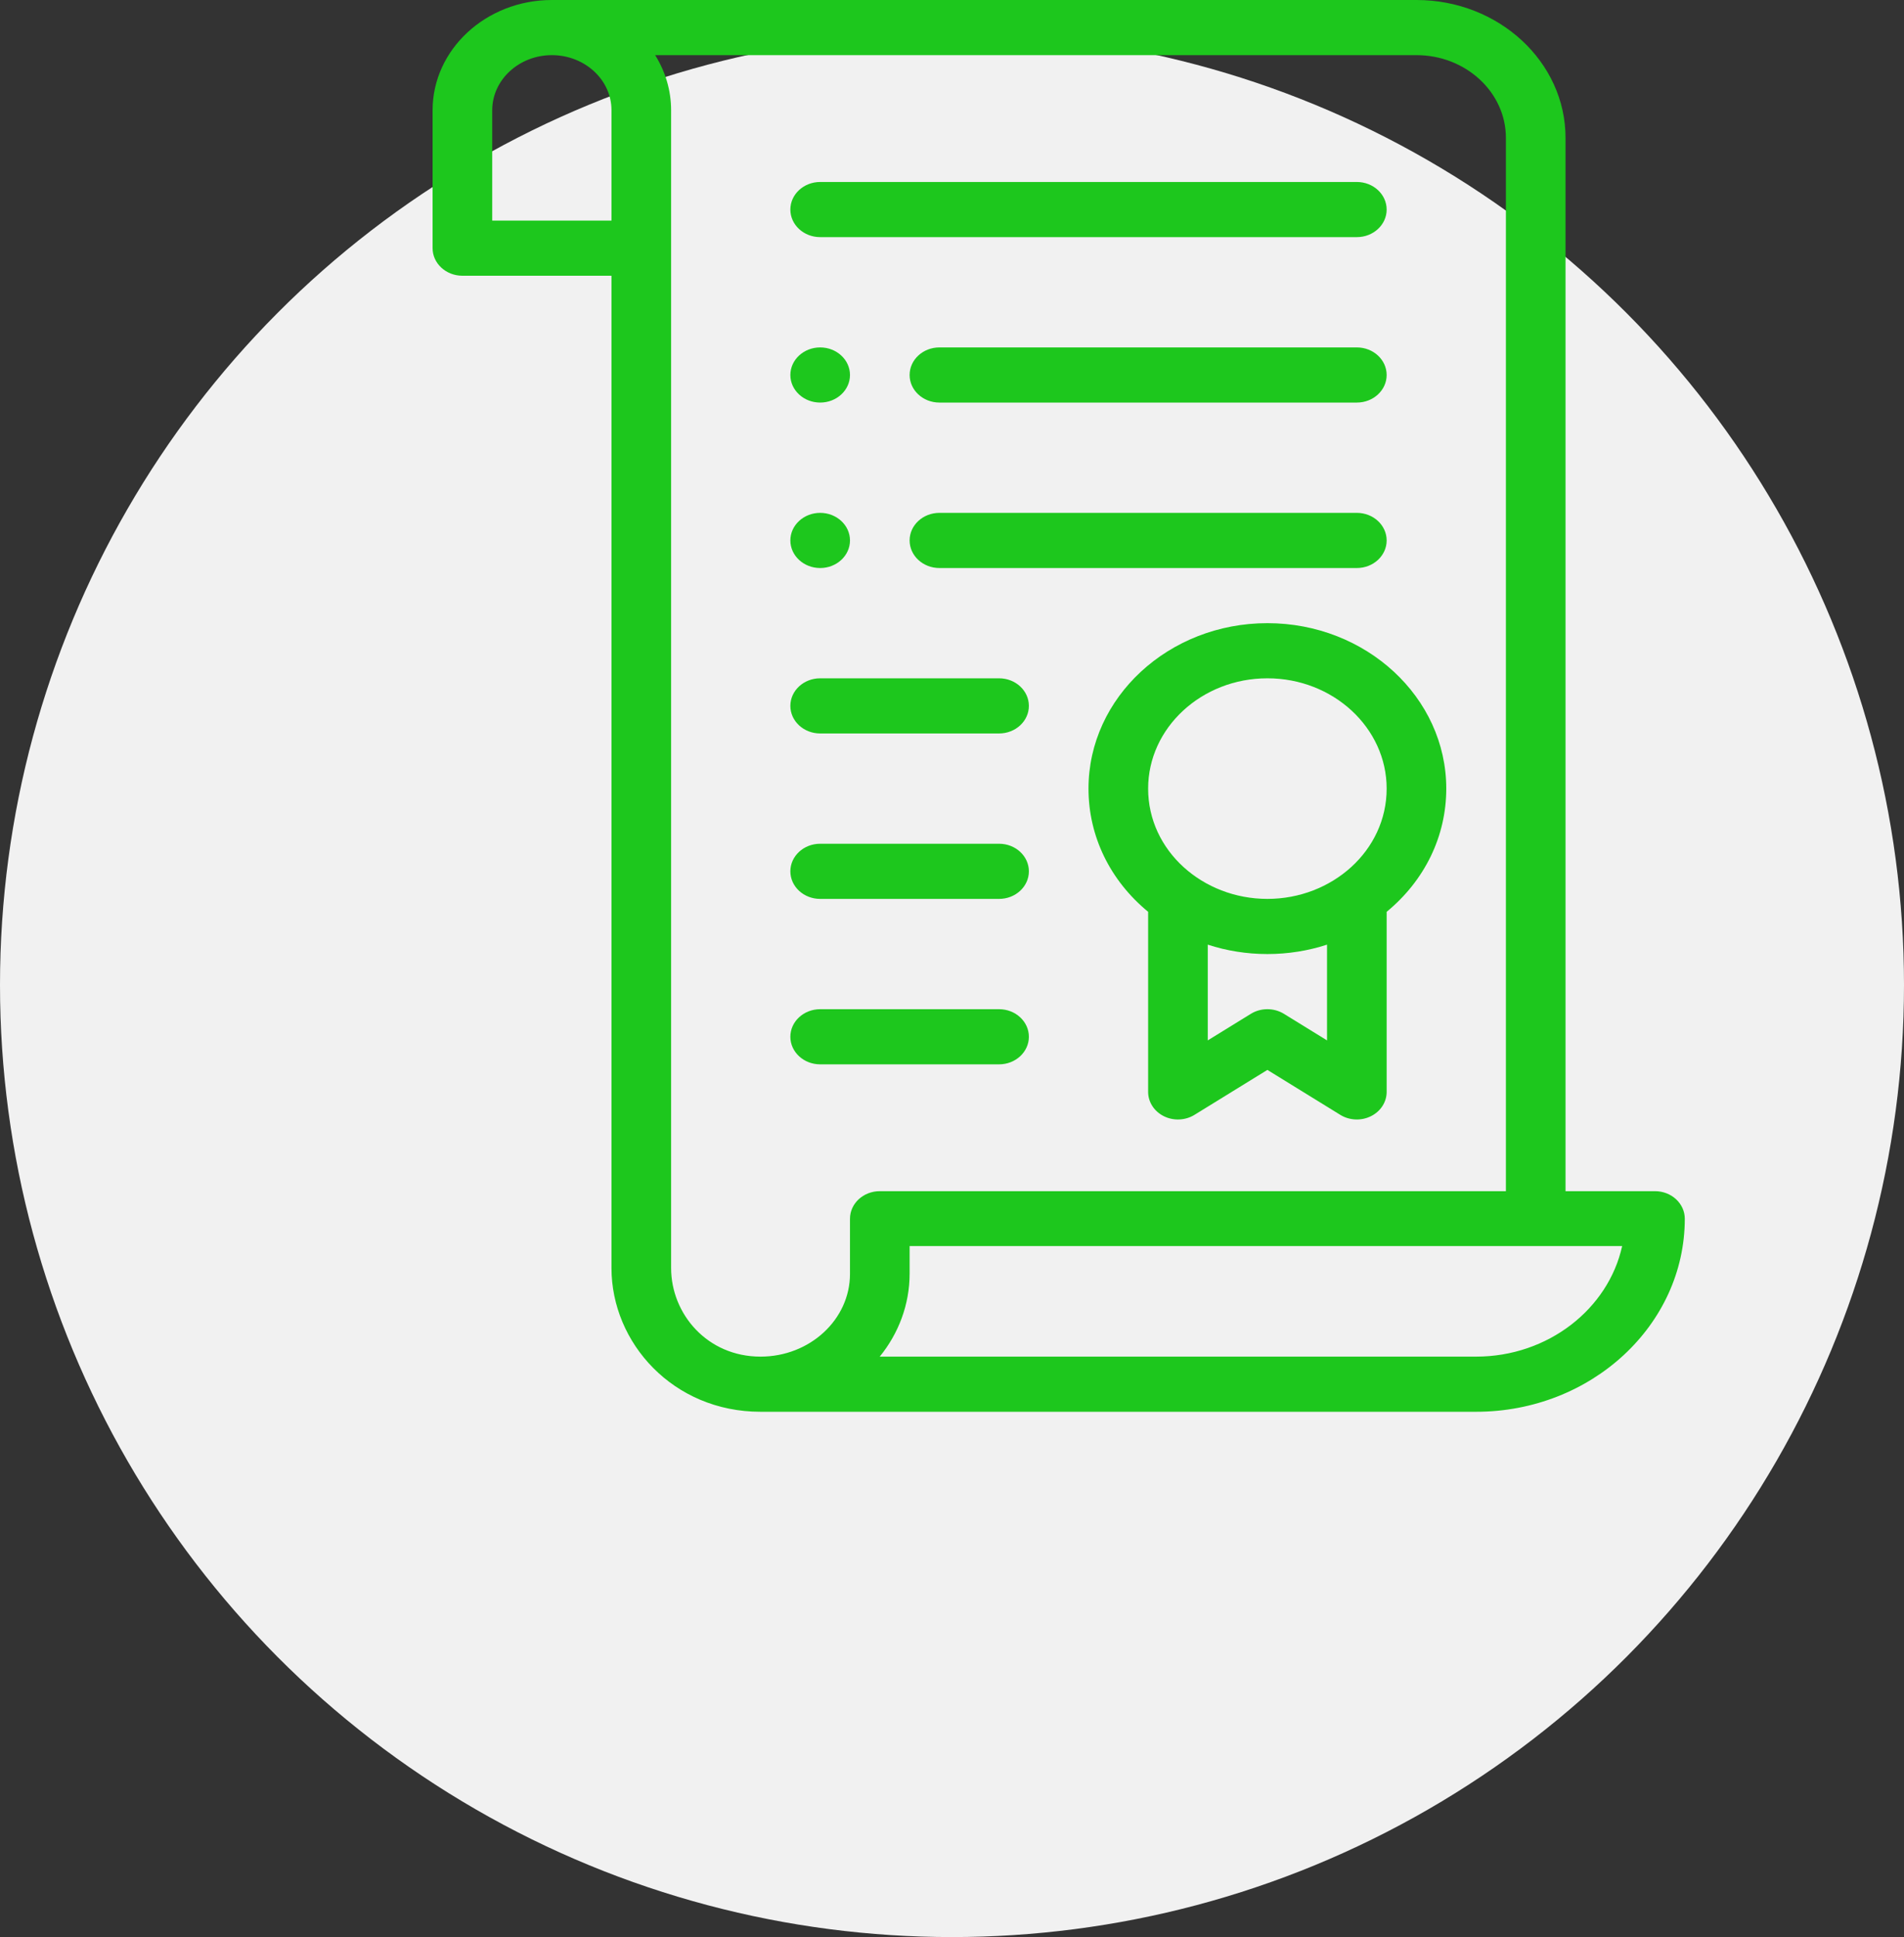
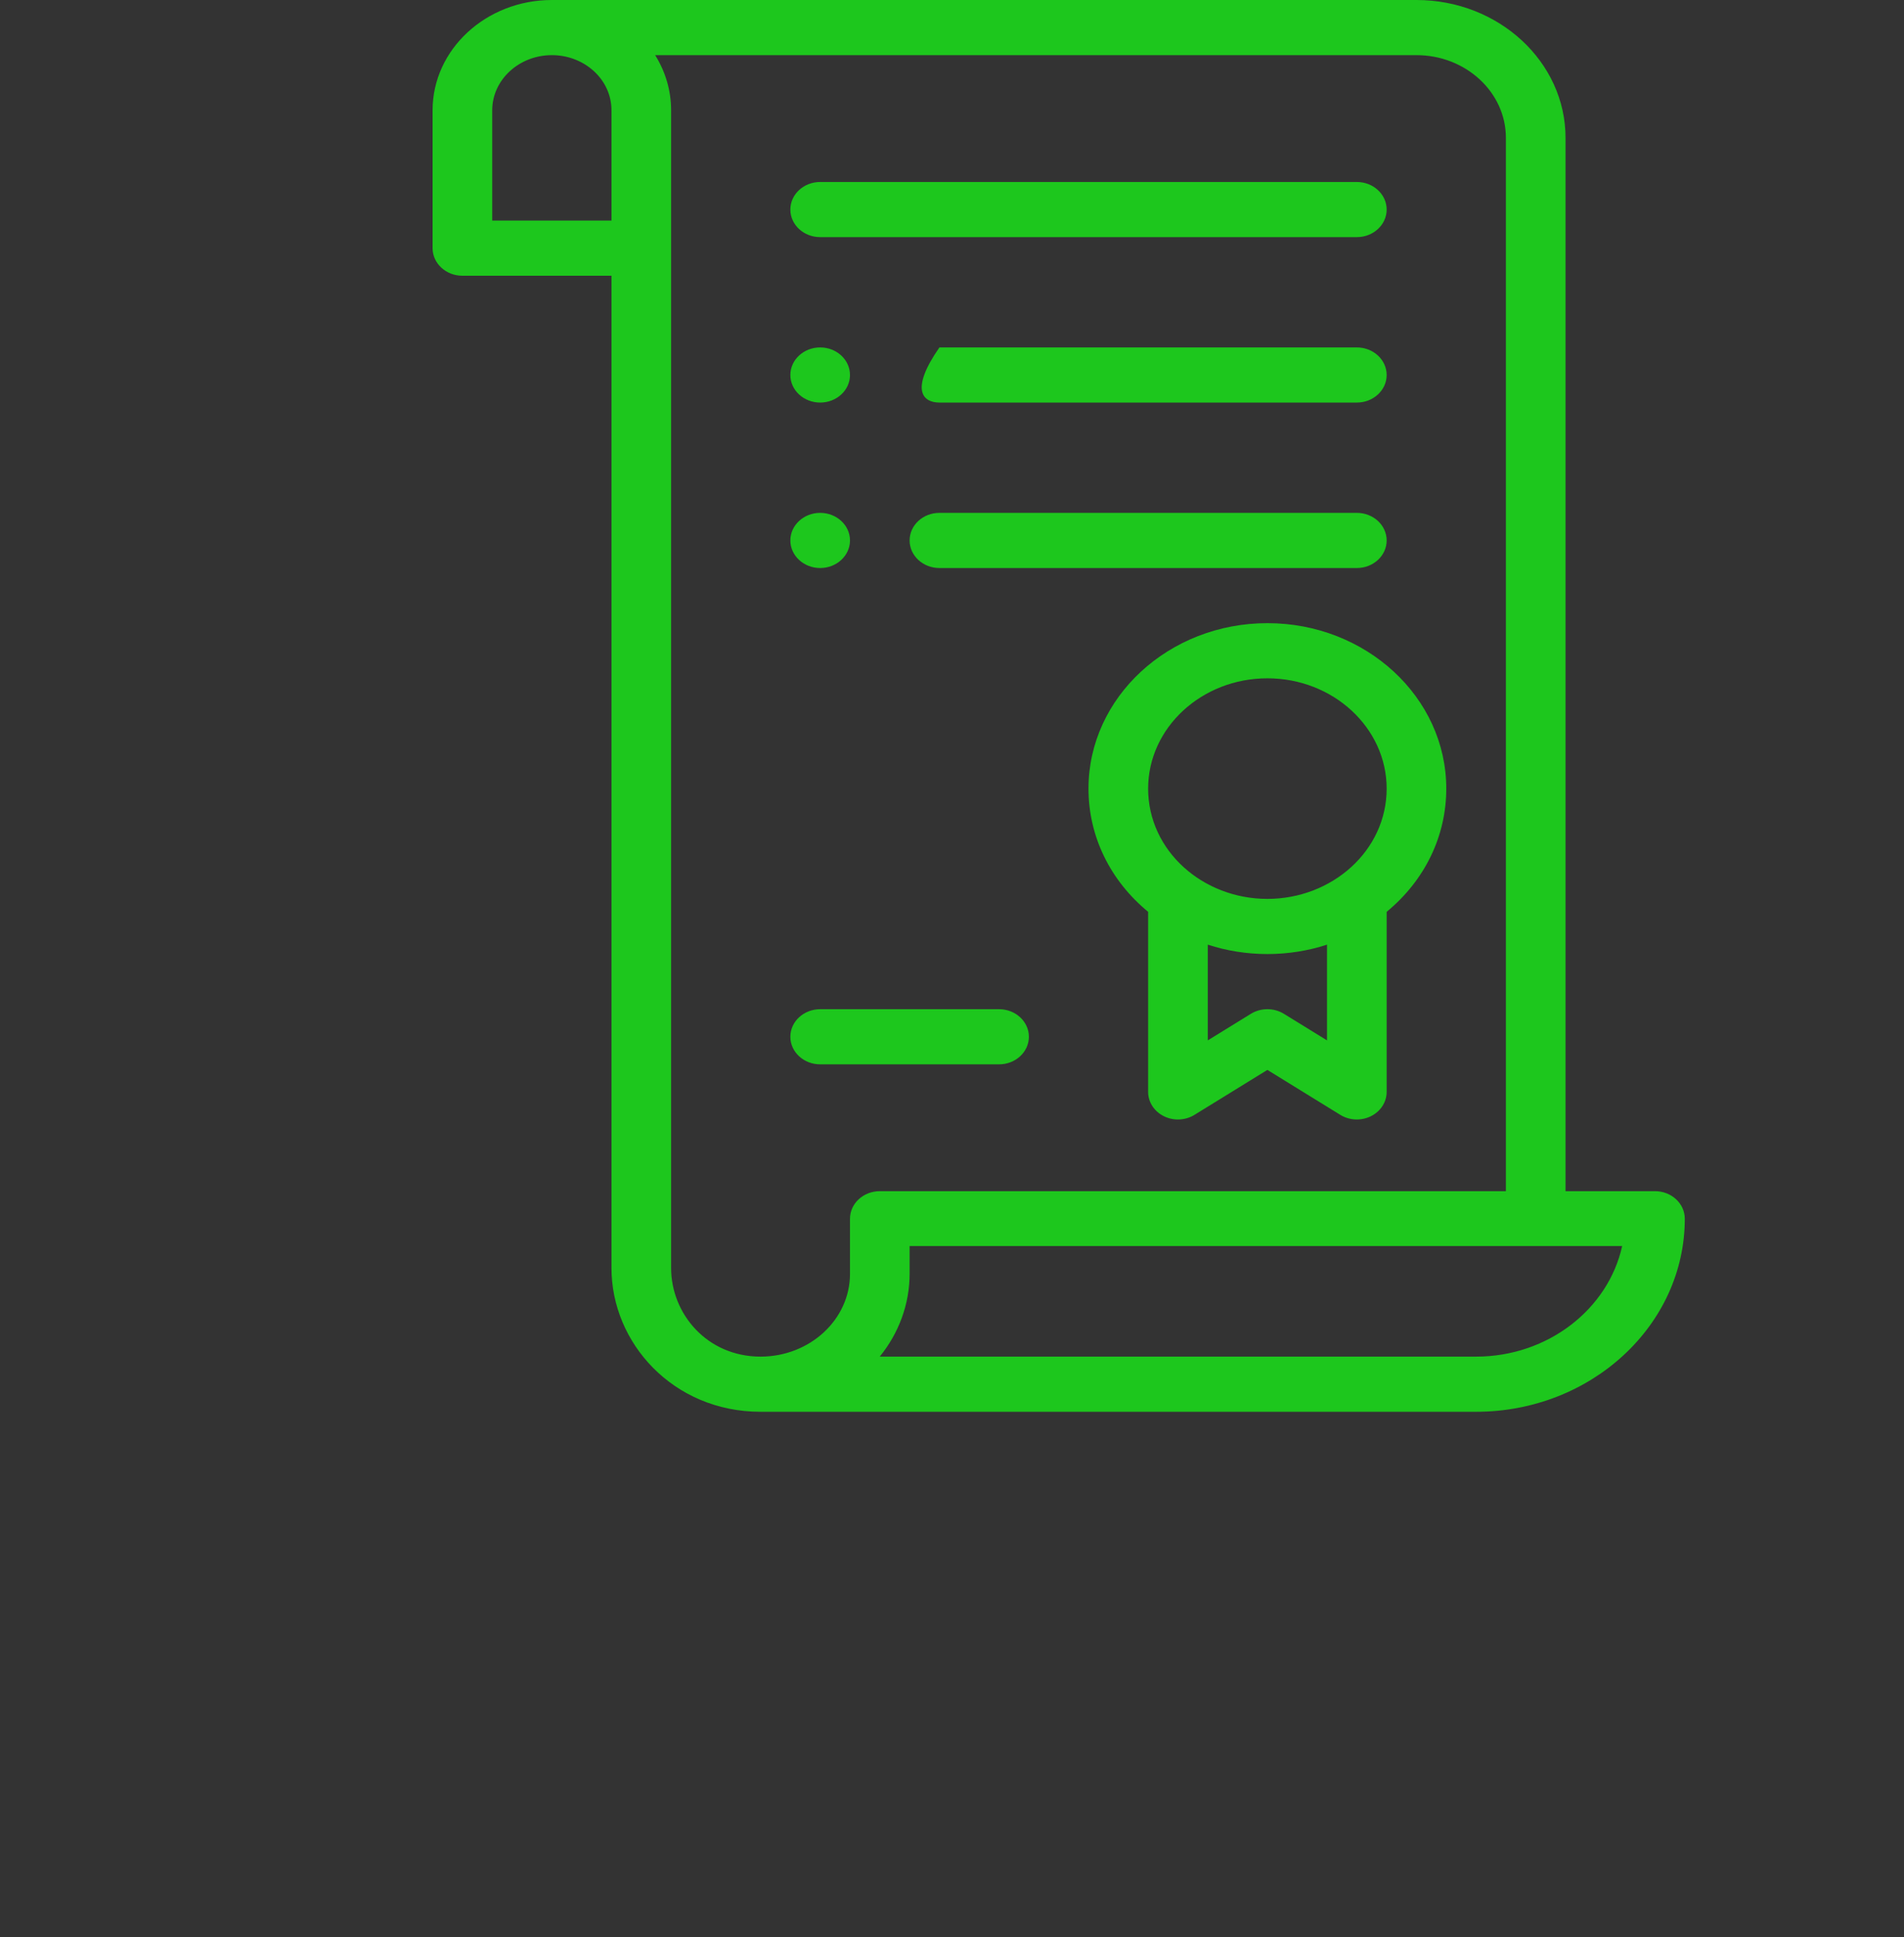
<svg xmlns="http://www.w3.org/2000/svg" width="116" height="118" viewBox="0 0 116 118" fill="none">
  <rect x="0" y="0" width="116" height="118" fill="#333333" stroke="none" />
-   <circle cx="58" cy="59.999" r="58" fill="#F1F1F1" />
  <path d="M49.969 24.523C50.971 24.523 51.785 23.771 51.785 22.844C51.785 21.917 50.971 21.164 49.969 21.164C48.966 21.164 48.152 21.917 48.152 22.844C48.152 23.771 48.966 24.523 49.969 24.523Z" fill="#1DC71D" />
  <path d="M49.969 34.602C50.971 34.602 51.785 33.849 51.785 32.922C51.785 31.995 50.971 31.242 49.969 31.242C48.966 31.242 48.152 31.995 48.152 32.922C48.152 33.849 48.966 34.602 49.969 34.602Z" fill="#1DC71D" />
  <path d="M46.336 86H89.93C96.941 86 102.645 80.725 102.645 74.242C102.645 73.314 101.831 72.562 100.828 72.562H95.379V8.398C95.379 3.767 91.305 0 86.297 0C86.297 0 34.031 0 33.621 0C29.615 0 26.355 3.014 26.355 6.719V15.117C26.355 16.045 27.169 16.797 28.172 16.797H37.254V77.242C37.254 81.807 41.012 86 46.336 86ZM89.93 82.641H53.597C54.74 81.236 55.418 79.474 55.418 77.585V75.905H98.829C97.986 79.734 94.315 82.641 89.93 82.641ZM91.746 8.398V72.562H53.602C52.598 72.562 51.785 73.314 51.785 74.242V77.602C51.785 80.38 49.341 82.641 46.336 82.641C43.079 82.641 40.887 80.034 40.887 77.242V6.719C40.887 5.508 40.538 4.357 39.915 3.359H86.297C89.302 3.359 91.746 5.62 91.746 8.398ZM29.988 13.438V6.719C29.988 4.867 31.618 3.359 33.621 3.359C35.607 3.359 37.254 4.84 37.254 6.719V13.438H29.988Z" fill="#1DC71D" />
  <path d="M66.316 48.039C66.316 50.947 67.632 53.636 69.949 55.545V66.516C69.949 67.135 70.318 67.704 70.909 67.996C71.499 68.289 72.216 68.257 72.773 67.913L77.215 65.175L81.656 67.913C82.215 68.258 82.932 68.288 83.521 67.996C84.112 67.704 84.481 67.135 84.481 66.516V55.545C86.799 53.635 88.113 50.946 88.113 48.039C88.113 42.482 83.225 37.961 77.215 37.961C71.205 37.961 66.316 42.482 66.316 48.039V48.039ZM78.222 61.759C77.612 61.383 76.817 61.383 76.207 61.759L73.582 63.377V57.544C74.736 57.921 75.959 58.117 77.215 58.117C78.471 58.117 79.693 57.921 80.848 57.544V63.377L78.222 61.759ZM84.481 48.039C84.481 51.831 81.141 54.758 77.215 54.758C73.287 54.758 69.949 51.833 69.949 48.039C69.949 44.335 73.209 41.32 77.215 41.32C81.221 41.32 84.481 44.335 84.481 48.039Z" fill="#1DC71D" />
  <path d="M49.969 14.445H82.664C83.667 14.445 84.481 13.693 84.481 12.766C84.481 11.838 83.667 11.086 82.664 11.086H49.969C48.965 11.086 48.152 11.838 48.152 12.766C48.152 13.693 48.965 14.445 49.969 14.445Z" fill="#1DC71D" />
-   <path d="M57.234 24.523H82.664C83.667 24.523 84.481 23.771 84.481 22.844C84.481 21.916 83.667 21.164 82.664 21.164H57.234C56.231 21.164 55.418 21.916 55.418 22.844C55.418 23.771 56.231 24.523 57.234 24.523Z" fill="#1DC71D" />
+   <path d="M57.234 24.523H82.664C83.667 24.523 84.481 23.771 84.481 22.844C84.481 21.916 83.667 21.164 82.664 21.164H57.234C55.418 23.771 56.231 24.523 57.234 24.523Z" fill="#1DC71D" />
  <path d="M57.234 34.602H82.664C83.667 34.602 84.481 33.85 84.481 32.922C84.481 31.994 83.667 31.242 82.664 31.242H57.234C56.231 31.242 55.418 31.994 55.418 32.922C55.418 33.85 56.231 34.602 57.234 34.602Z" fill="#1DC71D" />
-   <path d="M49.969 54.758H60.867C61.87 54.758 62.684 54.006 62.684 53.078C62.684 52.15 61.87 51.398 60.867 51.398H49.969C48.965 51.398 48.152 52.15 48.152 53.078C48.152 54.006 48.965 54.758 49.969 54.758Z" fill="#1DC71D" />
-   <path d="M49.969 44.68H60.867C61.87 44.68 62.684 43.928 62.684 43C62.684 42.072 61.87 41.32 60.867 41.32H49.969C48.965 41.32 48.152 42.072 48.152 43C48.152 43.928 48.965 44.68 49.969 44.68Z" fill="#1DC71D" />
  <path d="M49.969 64.836H60.867C61.87 64.836 62.684 64.084 62.684 63.156C62.684 62.228 61.87 61.477 60.867 61.477H49.969C48.965 61.477 48.152 62.228 48.152 63.156C48.152 64.084 48.965 64.836 49.969 64.836Z" fill="#1DC71D" />
</svg>